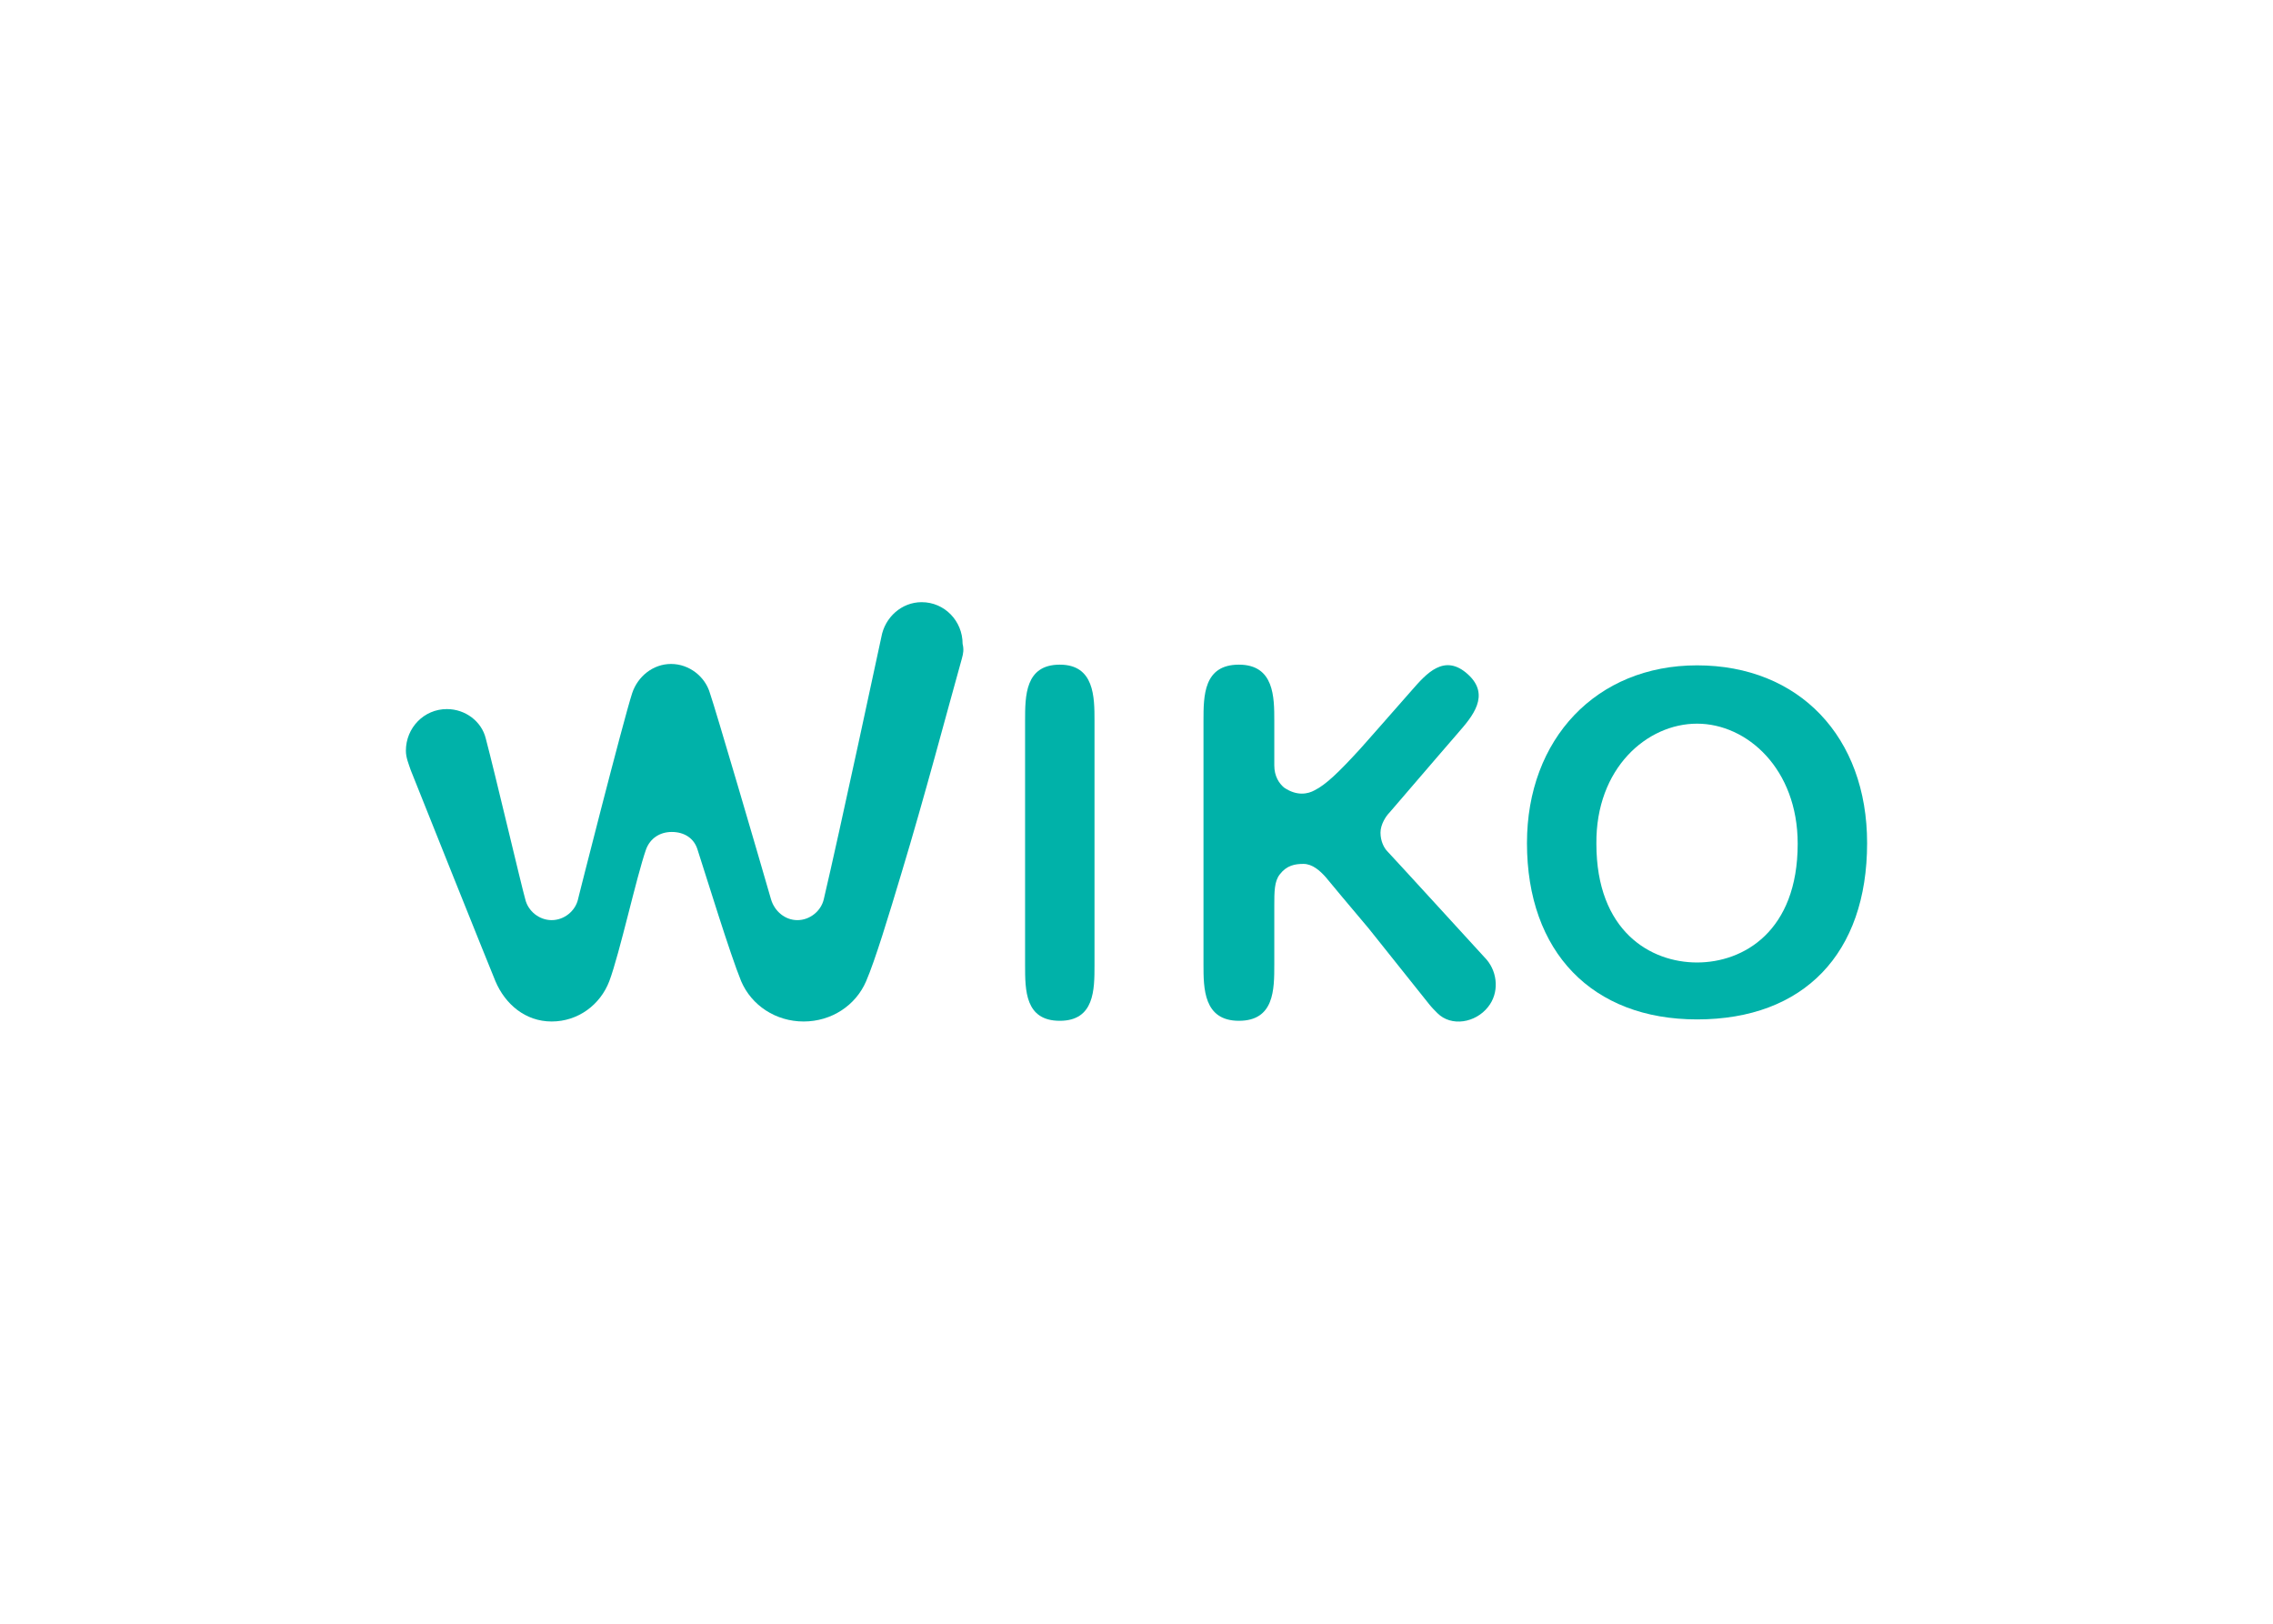
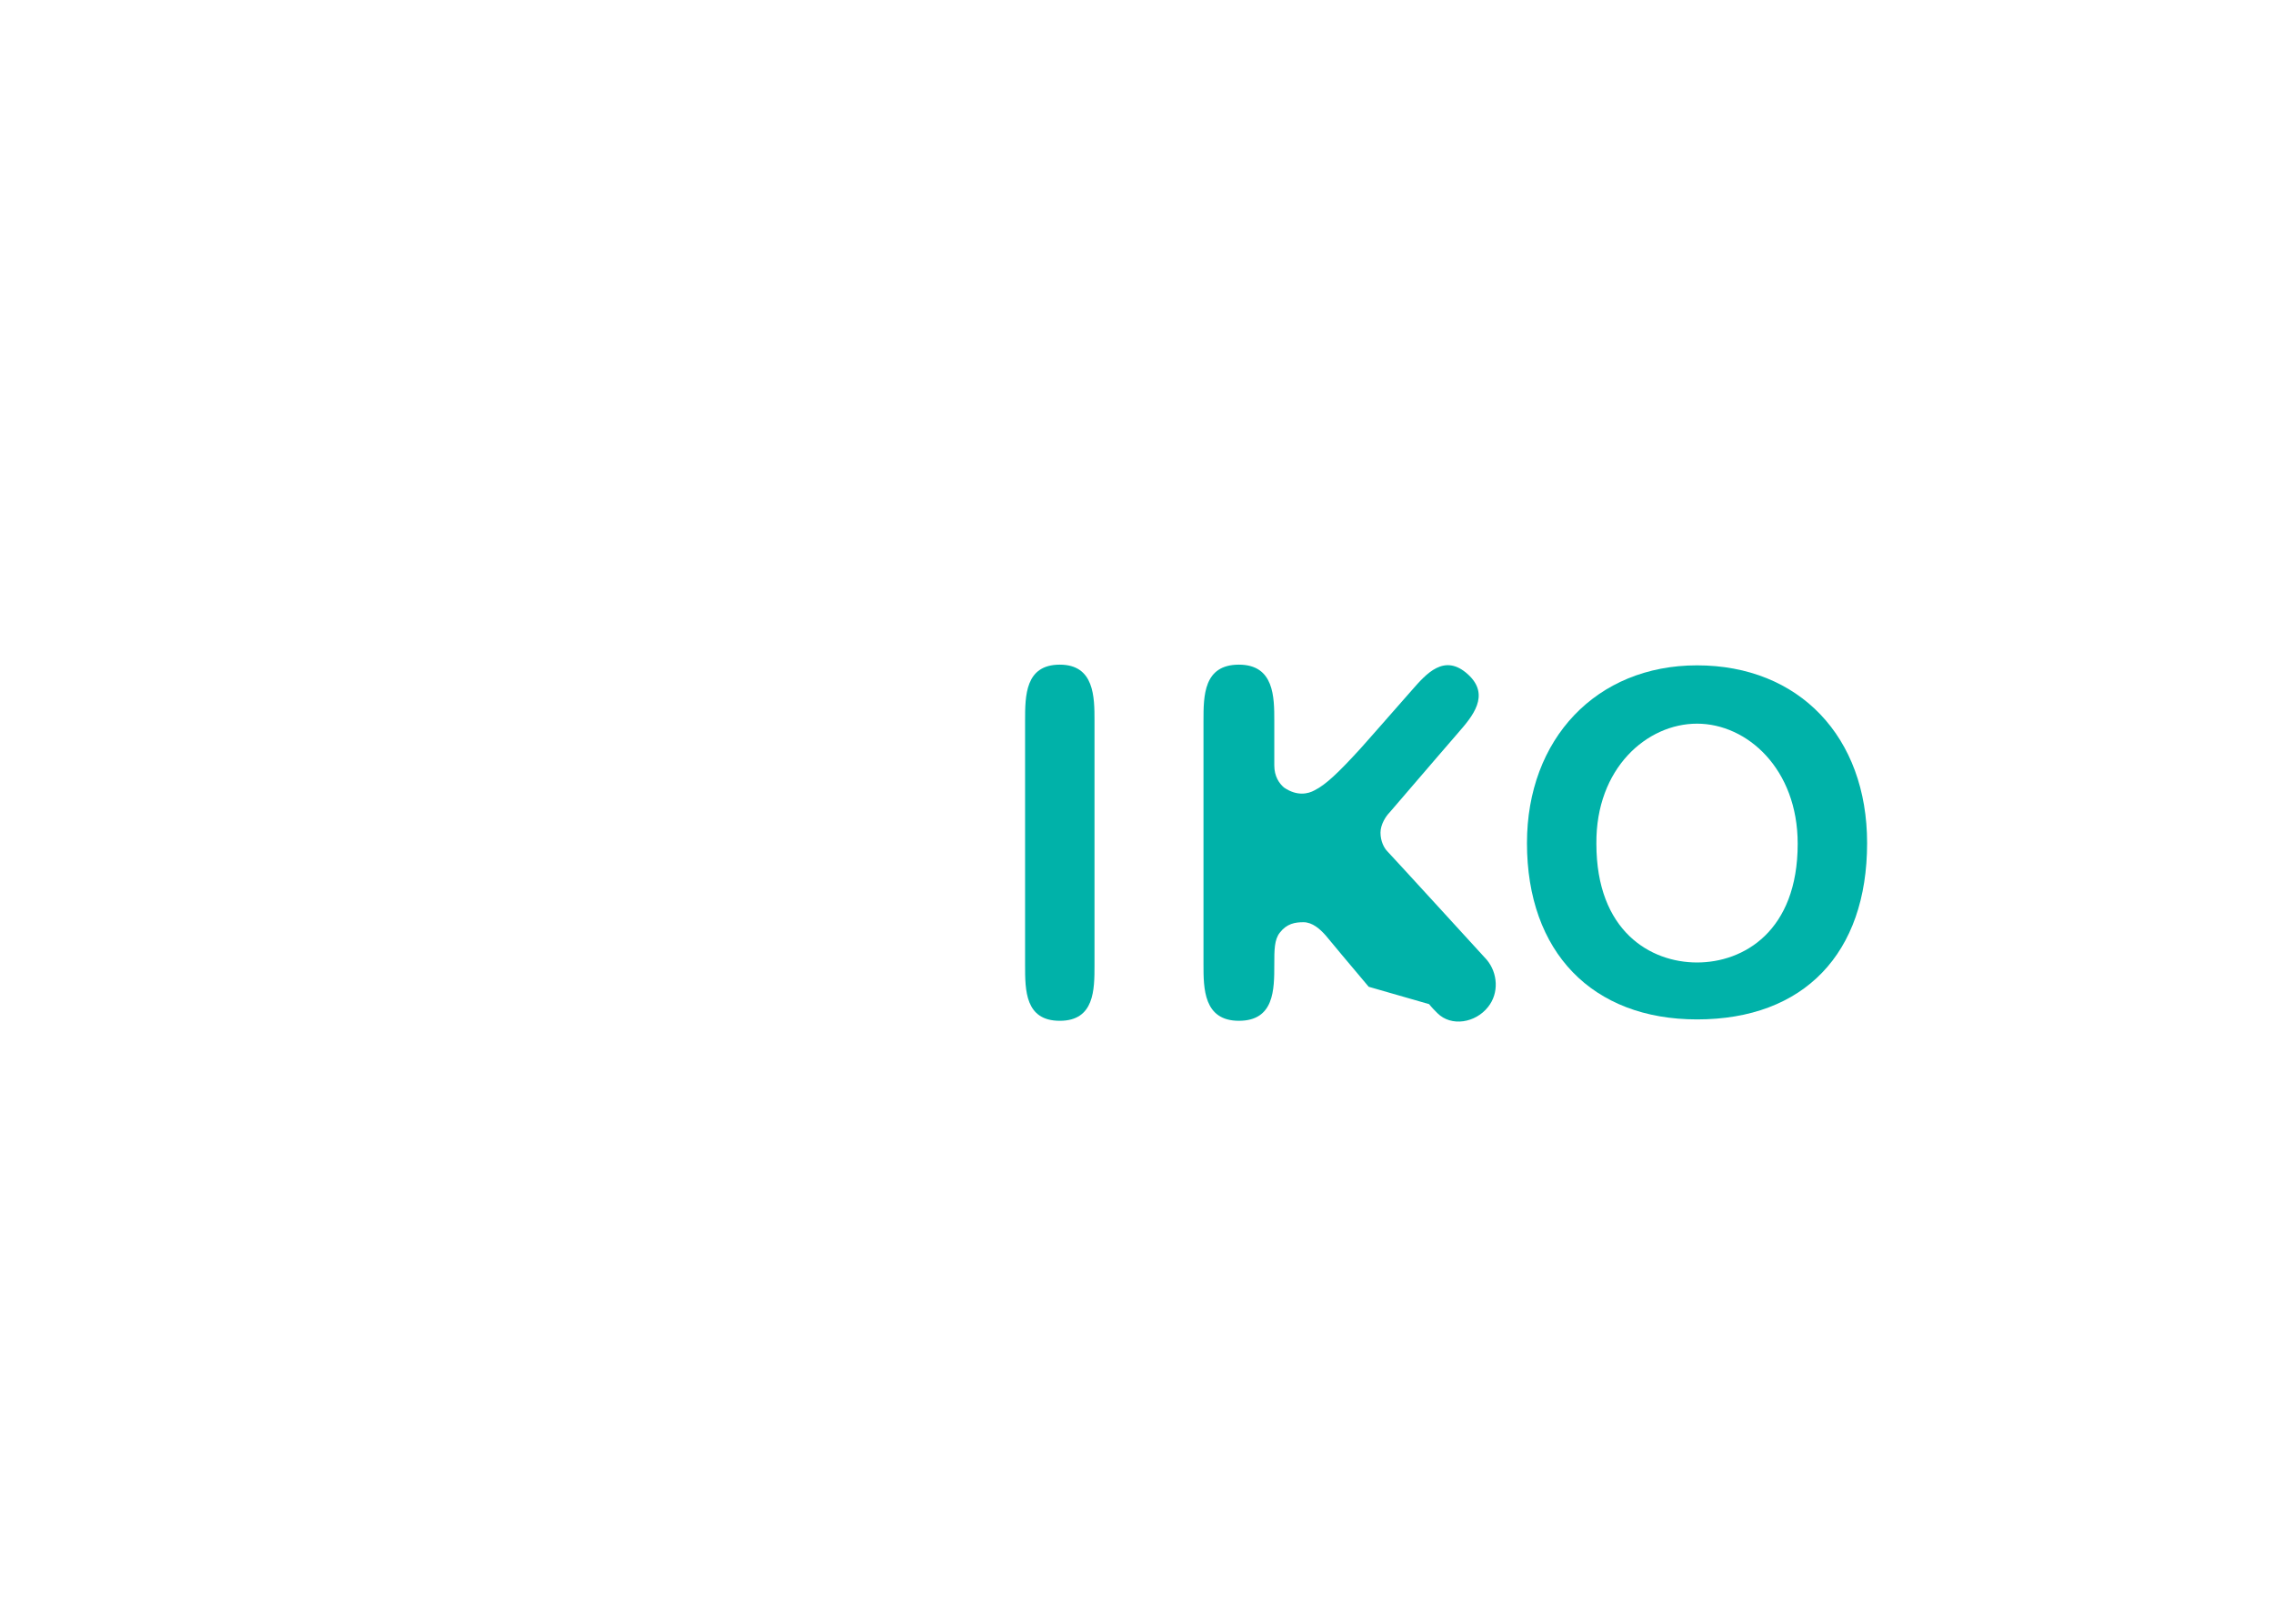
<svg xmlns="http://www.w3.org/2000/svg" clip-rule="evenodd" fill-rule="evenodd" stroke-linejoin="round" stroke-miterlimit="2" viewBox="0 0 560 400">
  <g fill="#00b2a9" fill-rule="nonzero">
-     <path d="m236.988 162.195c-3.591 12.826-9.235 34.204-14.879 52.845-3.078 10.262-6.499 21.549-8.722 26.68-2.565 5.986-8.551 9.919-15.392 9.919s-12.826-3.933-15.392-9.919c-2.736-6.67-8.551-25.653-10.774-32.494-.855-2.737-3.249-4.276-6.328-4.276-2.907 0-5.301 1.539-6.328 4.276-2.394 6.841-6.498 25.653-9.064 32.494-2.223 5.815-7.696 9.919-14.195 9.919-6.498 0-11.458-4.275-13.852-9.919-1.368-3.25-20.01-49.767-20.865-51.991-.513-1.539-1.197-3.078-1.197-4.788 0-5.644 4.447-10.262 10.09-10.262 4.618 0 8.551 3.079 9.577 7.183 2.224 8.38 8.894 36.77 9.749 39.677.684 2.908 3.42 5.131 6.498 5.131 3.079 0 5.815-2.223 6.499-5.131-.171.513 11.117-43.952 13.34-50.793 1.368-4.105 5.131-7.183 9.577-7.183 4.447 0 8.38 3.078 9.577 7.183 1.369 3.933 11.801 39.506 15.05 50.793.855 2.908 3.421 5.131 6.499 5.131s5.815-2.223 6.499-5.131c3.762-15.905 14.195-64.646 14.195-64.646.855-4.788 4.959-8.551 9.919-8.551 5.644 0 10.09 4.618 10.09 10.261.342 1.369.171 2.395-.171 3.592" />
    <path d="m261.102 163.734c-8.551 0-8.551 7.696-8.551 13.853v60.199c0 6.157 0 13.682 8.551 13.682s8.551-7.696 8.551-13.682v-60.199c0-5.815 0-13.853-8.551-13.853" />
    <path d="m418.1 163.905c-24.798 0-41.9 18.128-41.9 43.782 0 26.85 16.076 43.439 41.9 43.439 26.337 0 41.9-16.247 41.9-43.439 0-26.167-16.76-43.782-41.9-43.782m0 14.366c12.313 0 24.798 11.116 24.798 29.587 0 21.548-13.34 29.244-24.798 29.244-11.459 0-24.798-7.696-24.798-29.244-.171-18.642 12.484-29.587 24.798-29.587z" />
-     <path d="m352.086 247.364c.684.855 1.368 1.539 2.052 2.223 3.42 3.42 9.406 2.394 12.484-1.539 2.737-3.421 2.395-8.38-.342-11.63 0 0-23.601-25.824-24.456-26.679s-1.71-2.565-1.71-4.618c0-2.052 1.368-4.104 2.223-4.959 9.235-10.775 16.931-19.668 16.931-19.668 3.421-3.933 8.038-9.235 2.395-14.366-5.815-5.301-10.262-.171-13.853 3.934 0 0-7.354 8.38-8.722 9.919s-3.934 4.447-3.934 4.447c-5.472 5.985-8.551 8.893-11.287 10.261-1.539.855-4.276 1.539-7.525-.684-1.197-1.026-2.394-2.736-2.394-5.473v-10.945c0-5.815 0-13.853-8.722-13.853s-8.722 7.696-8.722 13.853v60.028c0 5.815 0 13.853 8.722 13.853s8.722-7.696 8.722-13.853v-14.365c0-3.592 0-6.157 1.368-7.867 1.71-2.224 3.762-2.566 5.815-2.566 2.223 0 4.104 1.71 5.472 3.25 1.368 1.71 6.157 7.354 10.604 12.655z" />
+     <path d="m352.086 247.364c.684.855 1.368 1.539 2.052 2.223 3.42 3.42 9.406 2.394 12.484-1.539 2.737-3.421 2.395-8.38-.342-11.63 0 0-23.601-25.824-24.456-26.679s-1.71-2.565-1.71-4.618c0-2.052 1.368-4.104 2.223-4.959 9.235-10.775 16.931-19.668 16.931-19.668 3.421-3.933 8.038-9.235 2.395-14.366-5.815-5.301-10.262-.171-13.853 3.934 0 0-7.354 8.38-8.722 9.919s-3.934 4.447-3.934 4.447c-5.472 5.985-8.551 8.893-11.287 10.261-1.539.855-4.276 1.539-7.525-.684-1.197-1.026-2.394-2.736-2.394-5.473v-10.945c0-5.815 0-13.853-8.722-13.853s-8.722 7.696-8.722 13.853v60.028c0 5.815 0 13.853 8.722 13.853s8.722-7.696 8.722-13.853c0-3.592 0-6.157 1.368-7.867 1.71-2.224 3.762-2.566 5.815-2.566 2.223 0 4.104 1.71 5.472 3.25 1.368 1.71 6.157 7.354 10.604 12.655z" />
  </g>
</svg>